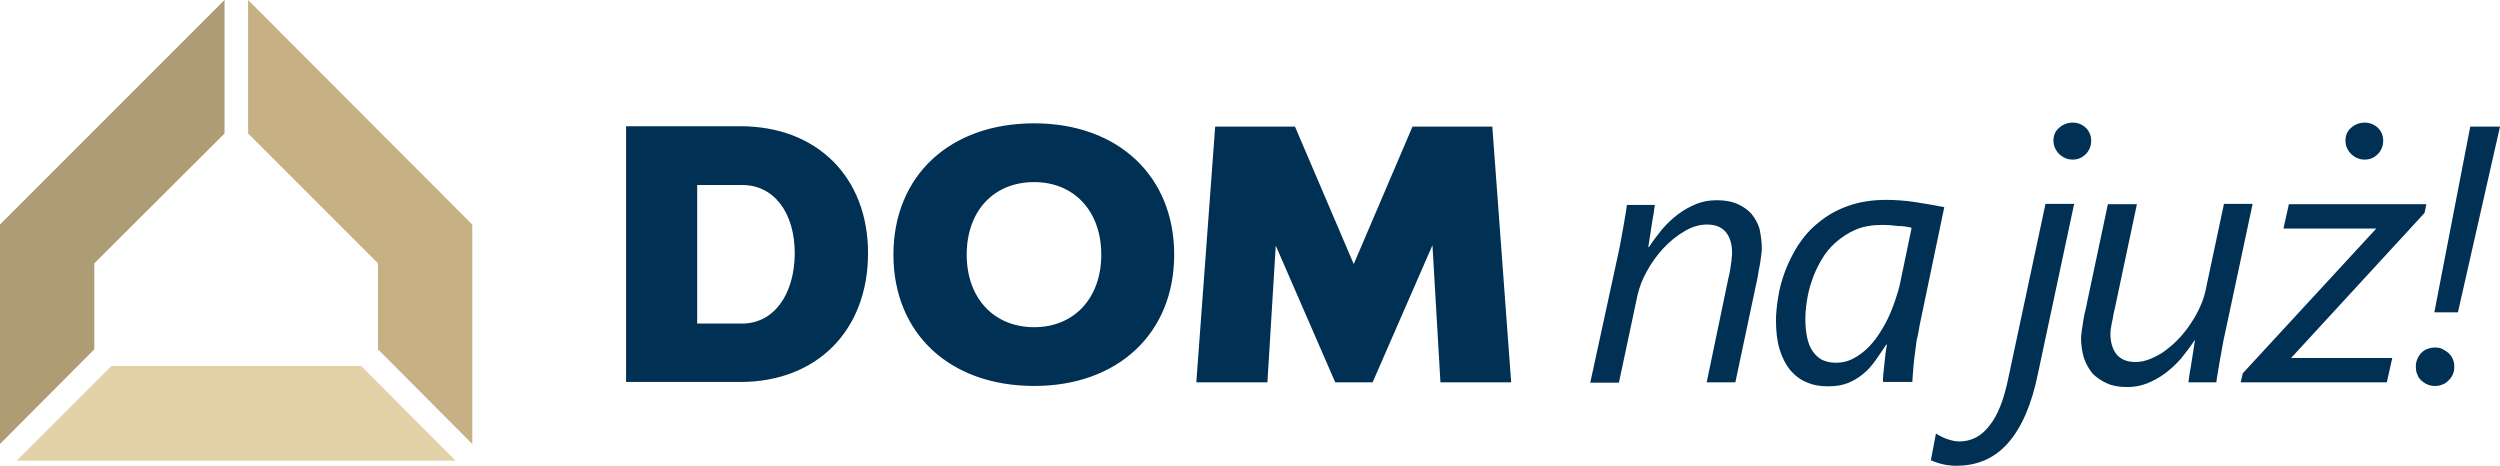
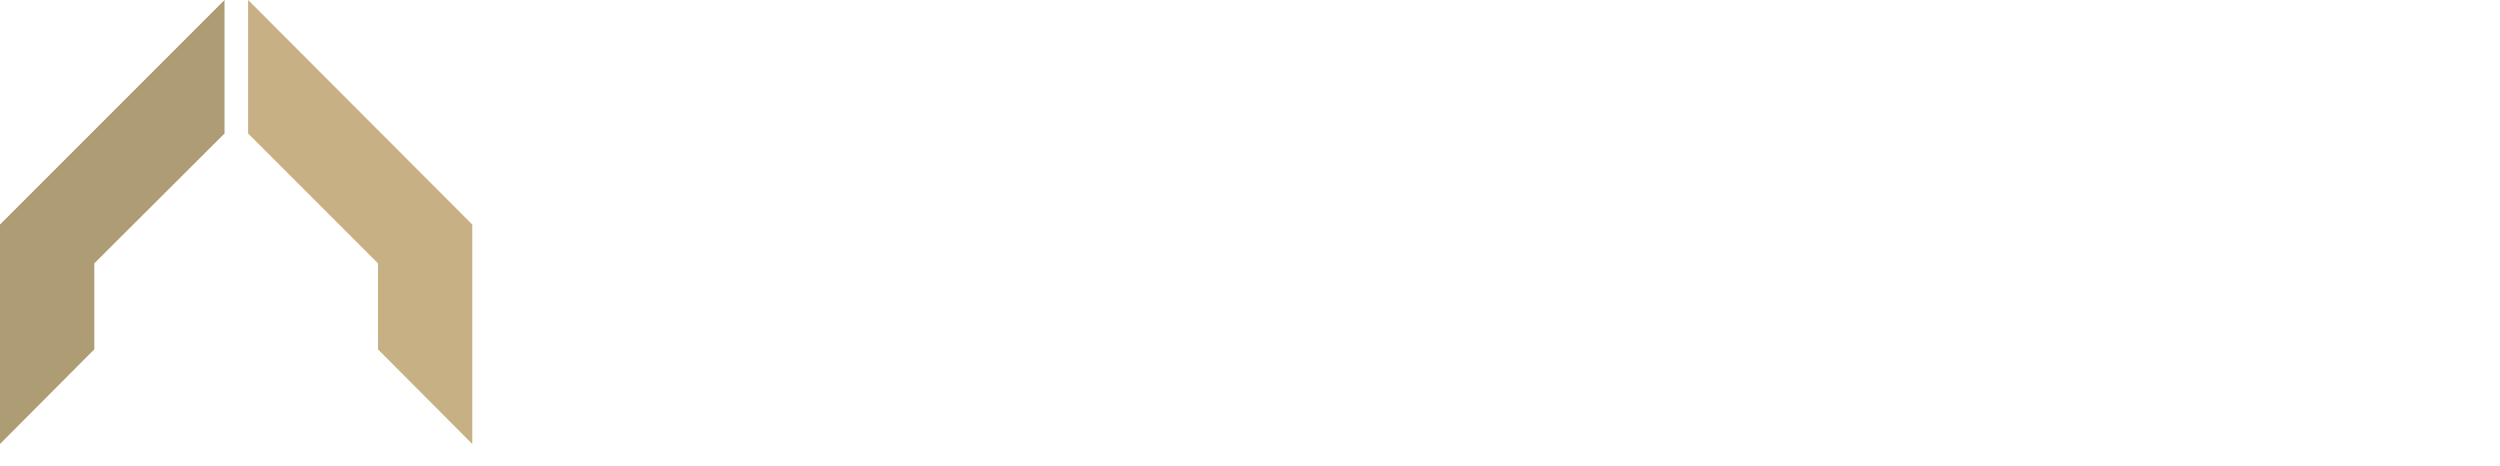
<svg xmlns="http://www.w3.org/2000/svg" version="1.1" id="Warstwa_1" x="0px" y="0px" viewBox="0 0 689.2 128.4" style="enable-background:new 0 0 689.2 128.4;" xml:space="preserve">
  <style type="text/css">
	.st0{fill-rule:evenodd;clip-rule:evenodd;fill:#AE9C75;}
	.st1{fill-rule:evenodd;clip-rule:evenodd;fill:#E3D2A7;}
	.st2{fill-rule:evenodd;clip-rule:evenodd;fill:#C6B084;}
	.st3{fill-rule:evenodd;clip-rule:evenodd;fill:#003053;}
</style>
  <g>
    <g>
      <polygon class="st0" points="26,96.3 26,72.6 61.9,36.8 61.9,0 0,61.9 0,122.4   " />
-       <polygon class="st1" points="30.7,100.9 99.6,100.9 125.6,127 4.6,127   " />
      <polygon class="st2" points="104.2,72.6 104.2,96.3 130.2,122.4 130.2,61.9 68.4,0 68.4,36.8   " />
    </g>
-     <path class="st3" d="M204.1,34.8h-31.5v70.5h31.5c21.1,0,35.2-14.2,35.2-35.5C239.3,48.8,225.2,34.8,204.1,34.8L204.1,34.8z    M657,38.8c0,1.4-0.5,2.7-1.5,3.7c-1,1-2.2,1.5-3.6,1.5c-1.4,0-2.6-0.5-3.7-1.5c-1-1-1.6-2.3-1.6-3.7c0-1.5,0.5-2.7,1.6-3.6   c1-0.9,2.3-1.4,3.7-1.4c1.4,0,2.6,0.5,3.6,1.4C656.5,36.2,657,37.4,657,38.8L657,38.8z M677.6,86.1h-6.5l9.9-51.2h8.2L677.6,86.1   L677.6,86.1z M676.6,101.1c0,0.7-0.1,1.4-0.4,2.1c-0.3,0.7-0.7,1.2-1.2,1.7c-0.5,0.5-1,0.9-1.7,1.1c-0.6,0.3-1.3,0.4-2,0.4   c-0.7,0-1.4-0.1-2.1-0.4c-0.7-0.3-1.2-0.7-1.7-1.1c-0.5-0.5-0.9-1-1.1-1.7c-0.3-0.6-0.4-1.3-0.4-2.1c0-0.7,0.1-1.4,0.4-2.1   c0.3-0.7,0.6-1.2,1.1-1.7c0.5-0.5,1-0.9,1.7-1.1c0.7-0.3,1.4-0.4,2.1-0.4c0.7,0,1.4,0.1,2,0.4c0.6,0.3,1.2,0.7,1.7,1.1   c0.5,0.5,0.9,1,1.2,1.7C676.5,99.7,676.6,100.4,676.6,101.1L676.6,101.1z M668.4,58.7l0.5-2.4H631l-1.5,6.7h25.6l-36.8,39.9   l-0.6,2.5H658l1.5-6.7h-27.9L668.4,58.7L668.4,58.7z M613.5,91.4c-0.3,1.3-0.6,2.6-0.8,3.9c-0.2,1.3-0.5,2.6-0.7,3.9   c-0.2,1.2-0.4,2.4-0.6,3.5c-0.2,1.1-0.3,2-0.4,2.7h-7.7c0.2-1.2,0.3-2.6,0.6-3.9c0.2-1.4,0.4-2.6,0.6-3.8c0.2-1.3,0.4-2.6,0.6-3.9   H605c-1.1,1.7-2.4,3.4-3.7,5c-1.4,1.6-2.8,2.9-4.4,4.1c-1.6,1.2-3.3,2.1-5,2.8c-1.8,0.7-3.6,1-5.5,1c-2.1,0-4-0.3-5.5-1   c-1.6-0.7-2.9-1.6-4-2.7c-1-1.2-1.8-2.6-2.4-4.3c-0.5-1.7-0.8-3.5-0.8-5.6c0-0.4,0.1-1,0.2-1.9c0.1-0.8,0.3-1.7,0.4-2.7   c0.2-1,0.3-1.9,0.6-2.9c0.2-0.9,0.4-1.7,0.5-2.4l5.7-26.9h8l-6.1,28.8c-0.1,0.5-0.3,1.1-0.4,1.8c-0.1,0.7-0.2,1.3-0.4,2   c-0.1,0.7-0.2,1.3-0.3,1.8c-0.1,0.6-0.1,1-0.1,1.3c0,2.4,0.6,4.3,1.7,5.7c1.2,1.4,2.9,2.1,5.2,2.1c1.4,0,2.8-0.3,4.2-0.9   c1.4-0.6,2.8-1.3,4.1-2.3c1.3-1,2.6-2.1,3.8-3.4c1.2-1.3,2.3-2.7,3.2-4.1c1-1.5,1.8-2.9,2.5-4.5c0.7-1.5,1.2-3,1.5-4.4l5.1-24h7.9   L613.5,91.4L613.5,91.4z M561.8,103.1c-1.7,8.4-4.5,14.8-8.2,19c-3.7,4.2-8.4,6.3-14.3,6.3c-0.5,0-1.1,0-1.7-0.1   c-0.6-0.1-1.2-0.1-1.9-0.3c-0.6-0.1-1.2-0.3-1.8-0.5c-0.6-0.2-1.1-0.4-1.6-0.6l1.4-7.4c0.4,0.3,0.8,0.5,1.4,0.8   c0.5,0.3,1,0.5,1.6,0.7c0.6,0.2,1.2,0.4,1.7,0.5c0.6,0.1,1.1,0.2,1.7,0.2c3.3,0,6.1-1.4,8.3-4.3c2.3-2.8,4-7.1,5.2-12.9l10.3-48.3   h7.9L561.8,103.1L561.8,103.1z M576.5,38.8c0,1.4-0.5,2.7-1.5,3.7c-1,1-2.2,1.5-3.6,1.5c-1.4,0-2.6-0.5-3.7-1.5   c-1-1-1.6-2.3-1.6-3.7c0-1.5,0.5-2.7,1.6-3.6c1-0.9,2.3-1.4,3.7-1.4c1.4,0,2.6,0.5,3.6,1.4C576,36.2,576.5,37.4,576.5,38.8   L576.5,38.8z M529.2,89.7l6.8-32.6c-2.7-0.5-5.4-1-8.1-1.4c-2.7-0.4-5.3-0.6-7.9-0.6c-4,0-7.6,0.6-10.6,1.7c-3.1,1.1-5.7,2.6-8,4.5   c-2.3,1.8-4.1,3.9-5.7,6.3c-1.5,2.4-2.7,4.8-3.6,7.2c-0.9,2.5-1.6,4.9-1.9,7.2c-0.4,2.4-0.6,4.5-0.6,6.3c0,3,0.3,5.7,1,8   c0.7,2.3,1.7,4.2,2.9,5.7c1.3,1.5,2.8,2.7,4.6,3.4c1.8,0.8,3.7,1.1,5.9,1.1c2.1,0,3.9-0.3,5.4-0.9c1.5-0.6,2.9-1.4,4.2-2.5   c1.3-1,2.4-2.3,3.4-3.7c1-1.4,2-2.9,3-4.4h0.2c-0.1,0.7-0.3,1.5-0.4,2.4c-0.1,0.9-0.2,1.9-0.3,2.8c-0.1,1-0.2,1.9-0.3,2.8   c-0.1,0.9-0.1,1.7-0.1,2.3h8.1c0-0.7,0.1-1.7,0.2-3c0.1-1.3,0.2-2.6,0.4-4.1c0.2-1.5,0.4-3,0.6-4.5C528.8,92.2,529,90.9,529.2,89.7   L529.2,89.7z M527,62.8l-3.1,14.9c-0.3,1.6-0.8,3.2-1.4,5c-0.6,1.7-1.2,3.4-2,5c-0.8,1.7-1.7,3.2-2.7,4.7c-1,1.5-2.1,2.8-3.3,3.9   c-1.2,1.1-2.5,2-3.9,2.7c-1.4,0.7-2.9,1-4.5,1c-1.5,0-2.7-0.3-3.8-0.8c-1.1-0.6-1.9-1.4-2.6-2.4c-0.7-1-1.2-2.3-1.5-3.7   c-0.3-1.5-0.5-3.1-0.5-4.9c0-1.5,0.1-3.2,0.4-5.1c0.3-1.9,0.7-3.8,1.4-5.7c0.6-1.9,1.5-3.8,2.6-5.7c1.1-1.9,2.4-3.5,4-4.9   c1.6-1.4,3.4-2.6,5.5-3.5c2.1-0.9,4.6-1.3,7.4-1.3c1.3,0,2.7,0.1,4.2,0.3C524.6,62.3,525.9,62.5,527,62.8L527,62.8z M485.7,68.6   c0,0.5-0.1,1.1-0.2,2c-0.1,0.8-0.2,1.7-0.4,2.7c-0.2,1-0.4,1.9-0.5,2.8c-0.2,0.9-0.3,1.7-0.5,2.4l-5.7,26.9h-7.9l6-28.8   c0.1-0.5,0.3-1.1,0.4-1.8c0.1-0.7,0.2-1.3,0.3-2c0.1-0.7,0.2-1.3,0.2-1.8c0.1-0.6,0.1-1,0.1-1.3c0-2.4-0.6-4.3-1.7-5.7   c-1.2-1.4-2.9-2.1-5.2-2.1c-2.1,0-4.2,0.6-6.3,1.9c-2.1,1.2-4,2.8-5.8,4.7c-1.7,1.9-3.3,4-4.5,6.3c-1.3,2.3-2.1,4.5-2.6,6.7   l-5.1,24h-7.9l7.6-35c0.3-1.2,0.5-2.5,0.8-3.9c0.2-1.4,0.5-2.7,0.7-3.9c0.2-1.3,0.4-2.4,0.6-3.5c0.2-1.1,0.3-2,0.4-2.7h7.7   c-0.2,1.2-0.3,2.6-0.6,3.9c-0.2,1.4-0.4,2.6-0.6,3.8c-0.2,1.3-0.4,2.6-0.6,3.9h0.2c1.1-1.7,2.4-3.4,3.7-5c1.4-1.6,2.8-2.9,4.4-4.1   c1.6-1.2,3.3-2.1,5-2.8c1.8-0.7,3.6-1,5.6-1c2.2,0,4,0.3,5.6,1c1.6,0.7,2.9,1.6,3.9,2.7c1,1.2,1.8,2.6,2.3,4.3   C485.4,64.8,485.7,66.6,485.7,68.6L485.7,68.6z M416.6,105.4l-5.2-70.5h-22l-16.2,37.9l-16.2-37.9h-22l-5.2,70.5h19.6l2.3-37.7   l16.4,37.7h10.3l16.5-37.8l2.2,37.8H416.6L416.6,105.4z M285.1,106.4c23.1,0,38.6-14.5,38.6-36.2s-15.5-36.2-38.6-36.2   c-23.3,0-38.8,14.5-38.8,36.2S261.8,106.4,285.1,106.4L285.1,106.4z M285.1,90.2c-11.1,0-18.6-8-18.6-20s7.4-20,18.6-20   c11,0,18.5,8,18.5,20S296.1,90.2,285.1,90.2L285.1,90.2z M204.6,89.2h-12.4V51h12.4c8.7,0,14.5,7.5,14.5,18.9   C219,81.4,213.2,89.2,204.6,89.2z" />
  </g>
</svg>